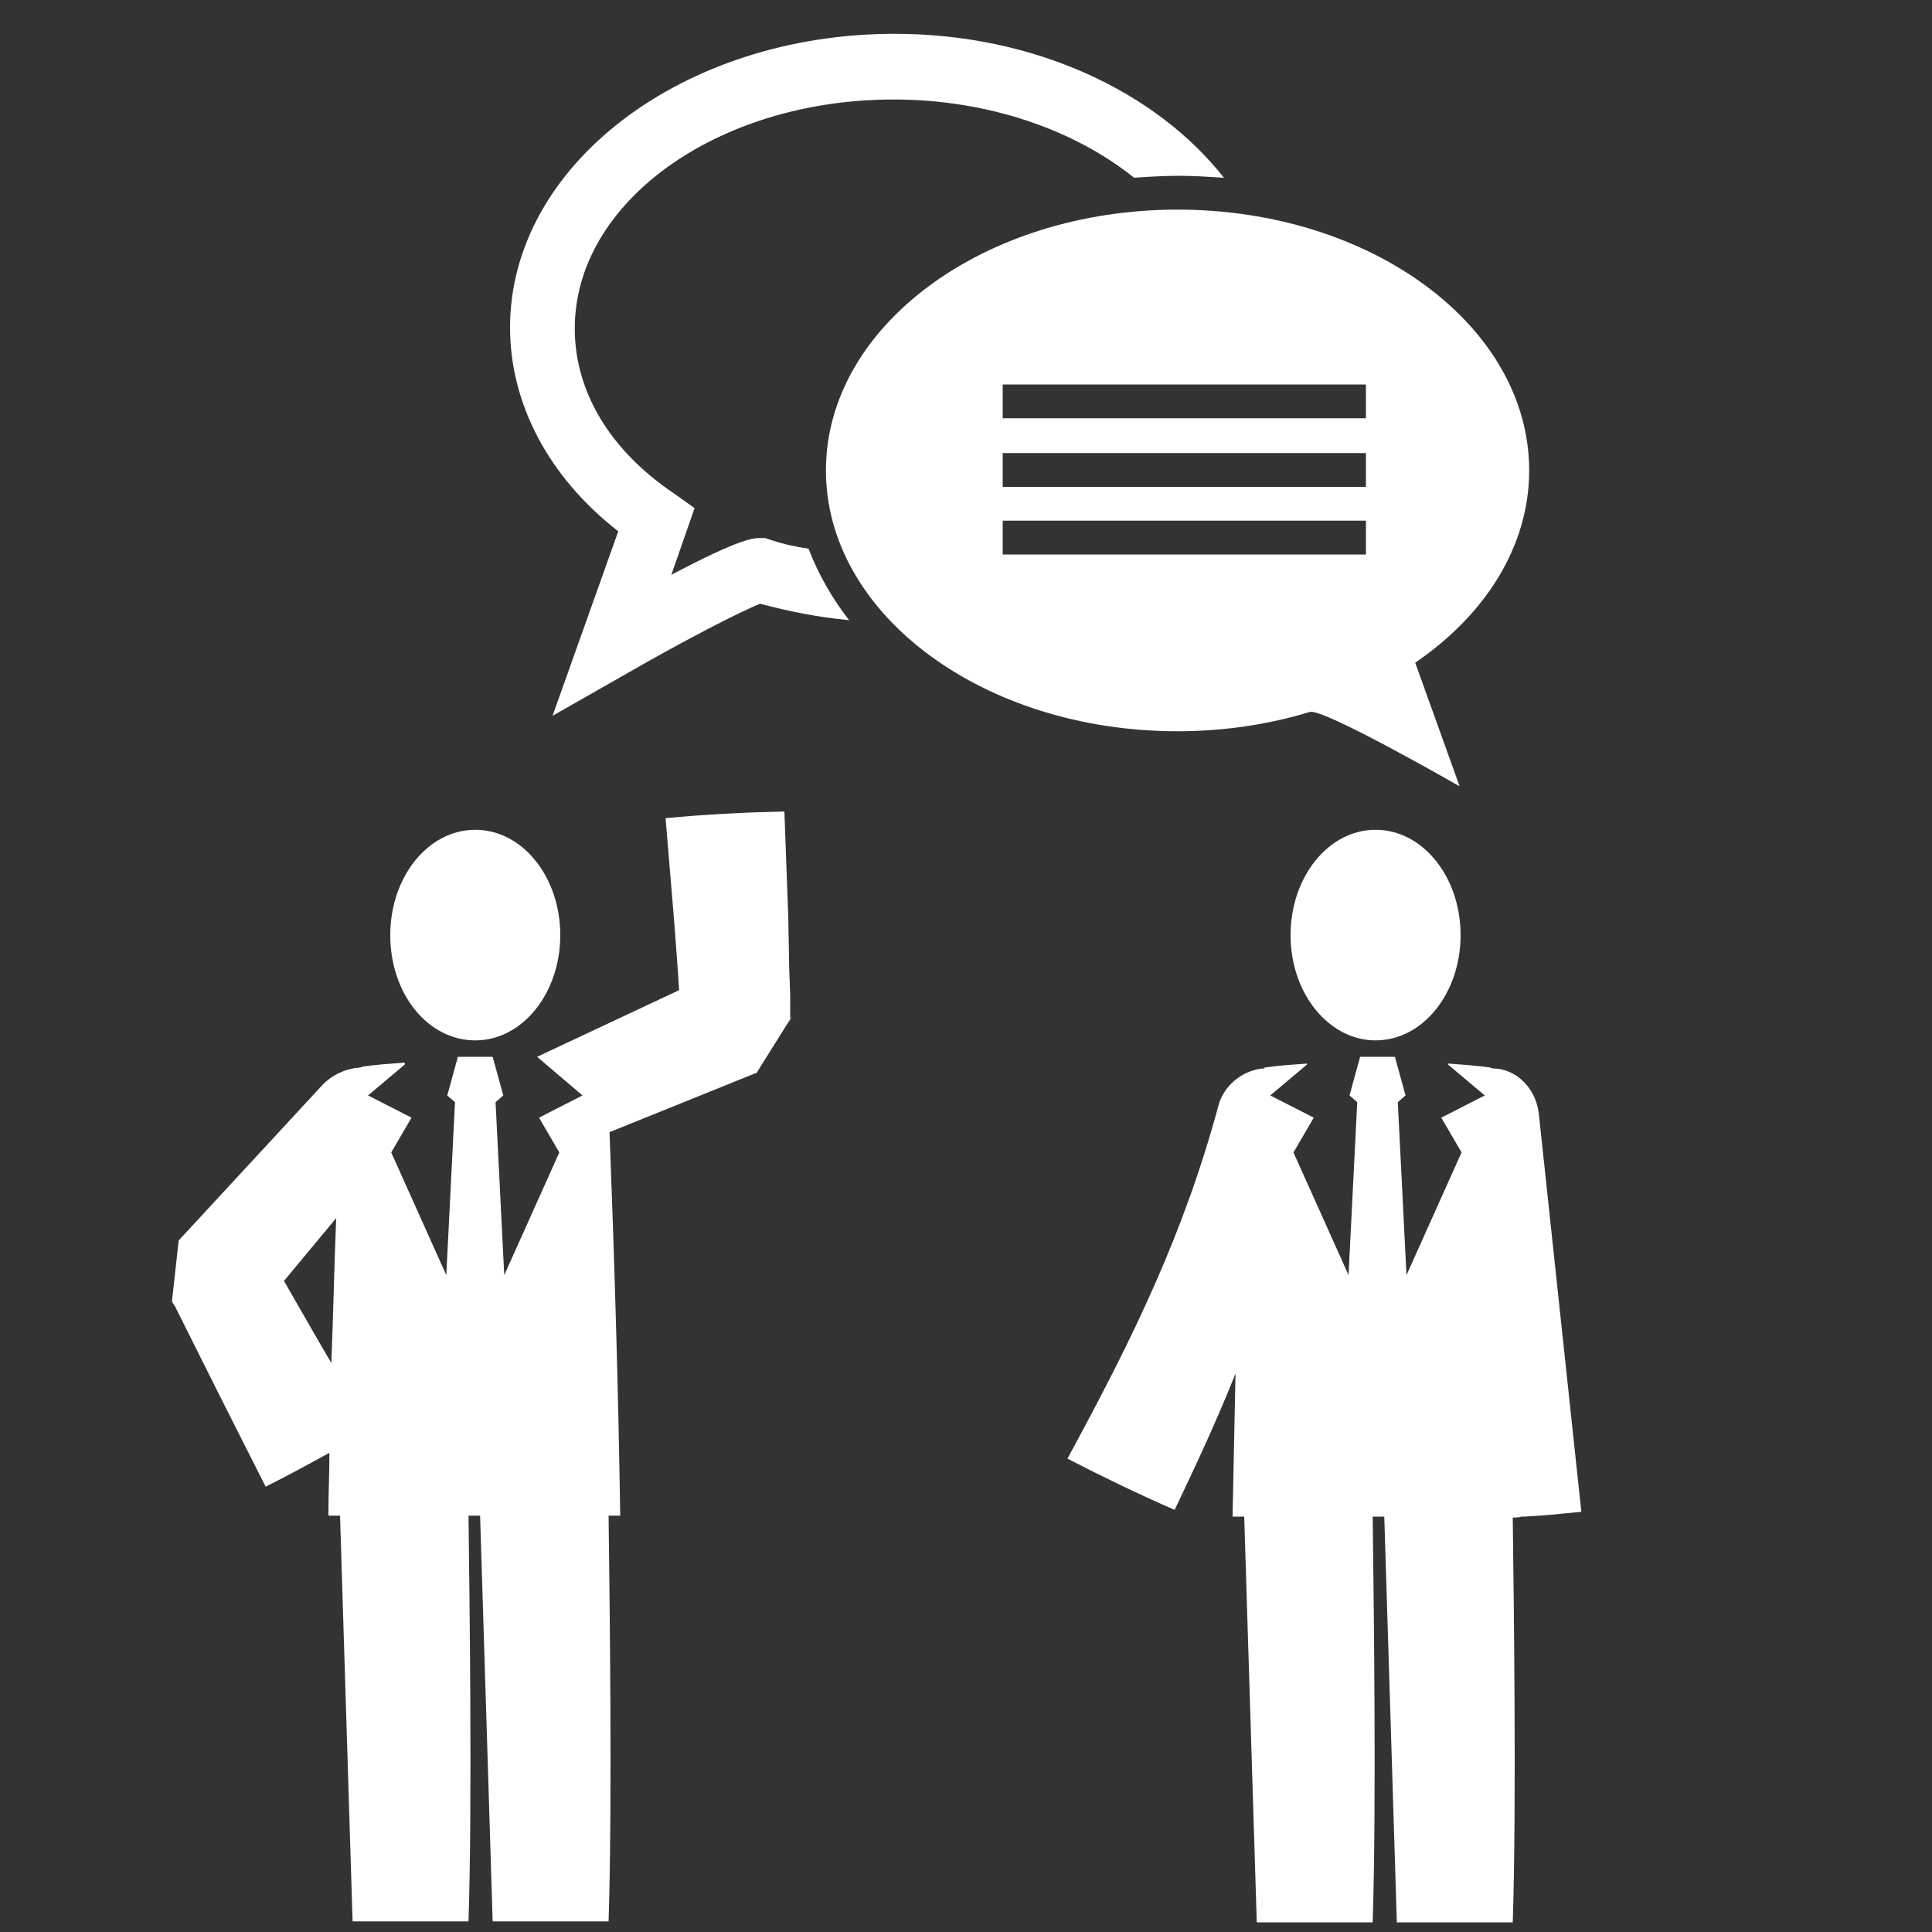
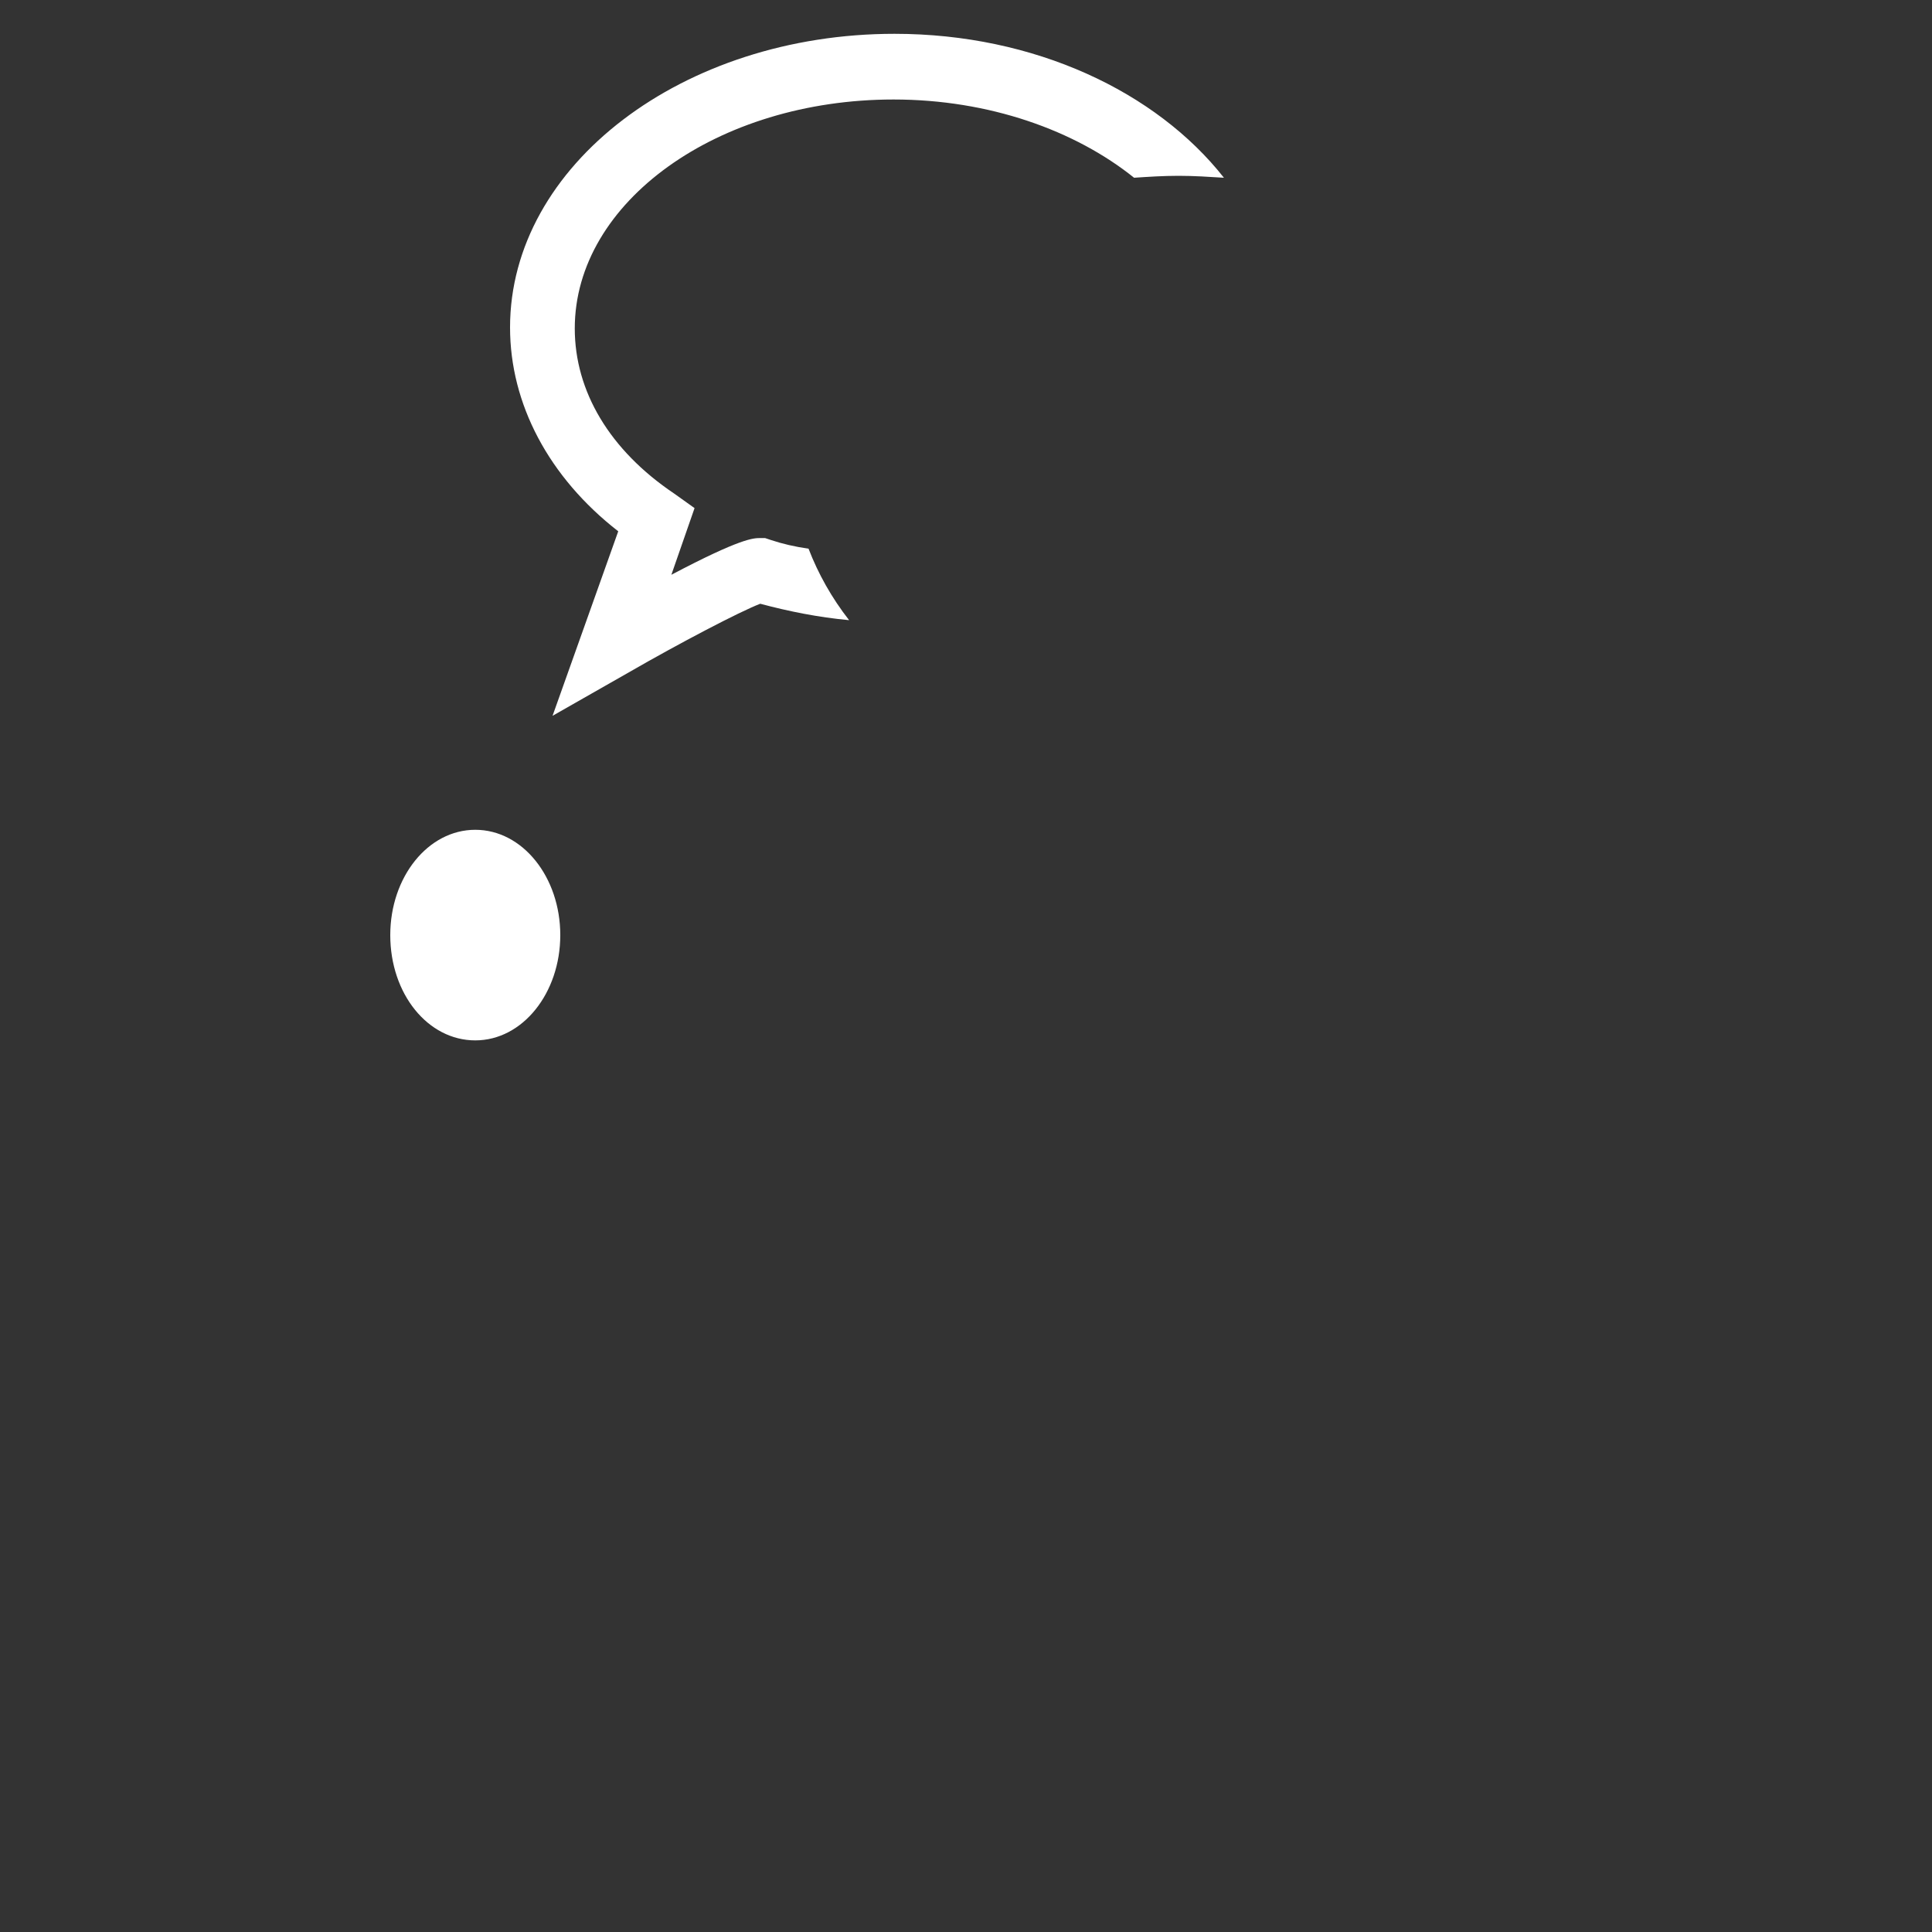
<svg xmlns="http://www.w3.org/2000/svg" version="1.1" id="Layer_2" x="0px" y="0px" viewBox="0 0 200 200" style="enable-background:new 0 0 200 200;" xml:space="preserve" width="60" height="60">
  <rect x="0" y="0" width="200" height="200" fill="#333333" stroke="none" />
  <style type="text/css">
	.fill-expertise-primary {fill: #fff }
	.fill-expertise-secondary {fill: #fff }
</style>
  <g>
    <g>
-       <path class="fill-expertise-primary" d="M142.4,107.7c4.9,0,8.8-4.9,8.8-10.9c0-6-3.9-10.9-8.8-10.9c-4.9,0-8.8,4.9-8.8,10.9    C133.6,102.9,137.6,107.7,142.4,107.7z" />
-       <path class="fill-expertise-primary" d="M159.3,115.3c-0.3-2.7-2.4-4.7-4.8-4.7c-0.1,0-0.2-0.1-0.3-0.1c-1.4-0.2-2.9-0.3-4.3-0.4l0,0.1l3.8,3.2    l-4.5,2.3l2.1,3.6l-5.7,12.7l-0.9-17.9l0.8-0.7l-1.1-4h-3.6l-1.1,4l0.8,0.7l-0.9,17.9l-5.7-12.7l2.1-3.6l-4.5-2.3l3.8-3.2l0-0.1    c-1.4,0.1-2.9,0.2-4.3,0.4c-0.1,0-0.1,0-0.1,0.1c-2,0.1-4,1.5-4.7,3.6c-3.6,13.4-8.8,24.1-15.7,36.8c3.7,1.9,7.4,3.7,11.1,5.3    c2.1-4.4,4.3-9.1,6.3-14.1c-0.1,4.8-0.2,9.7-0.3,14.5c0,0.1,0,0.2,0,0.3c0.4,0,0.8,0,1.2,0l1.3,42h12c0.4-12.3,0.1-33.7,0-42    c0.4,0,0.8,0,1.2,0l1.3,42h12c0.4-12.2,0.1-33.6,0-41.9c0.3,0,0.6,0,0.9-0.1c0.1,0,0.2,0,0.3,0c0,0,0,0,0,0c2-0.1,3.9-0.3,5.9-0.5    L159.3,115.3z" />
-     </g>
+       </g>
    <g>
      <path class="fill-expertise-primary" d="M49.2,107.7c4.9,0,8.8-4.9,8.8-10.9c0-6-3.9-10.9-8.8-10.9c-4.9,0-8.8,4.9-8.8,10.9    C40.4,102.9,44.3,107.7,49.2,107.7z" />
-       <path class="fill-expertise-primary" d="M81.8,105.6L81.8,105.6L81.8,105.6l0-0.2l0-0.3l0-0.7l0-1.4l-0.1-2.7l-0.1-5.4L81.2,84    c-4.1,0.1-8.2,0.3-12.3,0.7l0.9,10.8l0.4,5.4l0.1,1.6l-14.7,6.9l4.7,4l-4.5,2.3l2.1,3.6l-5.7,12.7l-0.9-17.9l0.8-0.7l-1.1-4h-3.6    l-1.1,4l0.8,0.7l-0.9,17.9l-5.7-12.7l2.1-3.6l-4.5-2.3l3.8-3.2l0-0.2c-1.4,0.1-2.8,0.2-4.3,0.4c-0.1,0-0.2,0.1-0.3,0.1    c-1.4,0.1-2.9,0.7-4,1.9l-14.7,15.9l-0.1,0.1l0,0c-1.4,12.7-0.4,3.5-0.7,6.3l0,0l0,0l0.1,0.2l0.2,0.3l0.3,0.6l0.6,1.2l1.2,2.4    l2.4,4.8l4.9,9.7c2.2-1.1,4.4-2.3,6.6-3.5c0,2.1-0.1,4.1-0.1,6.2c0,0.1,0,0.2,0,0.3c0.4,0,0.8,0,1.2,0l1.3,42h12    c0.4-12.3,0.1-33.7,0-42c0.4,0,0.8,0,1.2,0l1.3,42h12c0.4-12.3,0.1-33.7,0-42c0.4,0,0.8,0,1.2,0c0-0.1,0-0.2,0-0.3    c-0.2-13.2-0.6-26.3-1.1-39.4l15.1-6.1l0.1,0l0,0C85.1,100.2,80.3,108,81.8,105.6z M34.3,141.1l-1.4-2.4l-2.7-4.7l-0.8-1.4    l5.4-6.5C34.6,131.1,34.5,136.1,34.3,141.1z" />
    </g>
    <g>
      <path class="fill-expertise-primary" d="M79.8,55.9l-0.6-0.2h-0.5c-0.7,0-2,0-9.2,3.8l2.4-6.9l-2.1-1.5c-6.7-4.5-10.3-10.6-10.3-17.1    c0-13.1,14.8-23.7,33-23.7c9.9,0,18.8,3.2,24.9,8.1c1.5-0.1,3-0.2,4.6-0.2c1.6,0,3.1,0.1,4.7,0.2c-7-8.9-19.6-14.9-34.1-14.9    c-21.9,0-39.8,13.6-39.8,30.4c0,7.9,4,15.5,11.2,21.1l-6.8,19.1l7.9-4.5c5.2-3,11.5-6.3,13.6-7.1c3,0.8,6,1.4,9.2,1.7    c-1.8-2.3-3.2-4.8-4.2-7.4C82.3,56.6,81,56.3,79.8,55.9z" />
-       <path class="fill-expertise-secondary" d="M158.3,48.7c0-14.9-16.3-27-36.4-27c-20.1,0-36.4,12.1-36.4,27c0,14.9,16.3,27,36.4,27c4.8,0,9.4-0.7,13.7-2    c1.4-0.4,15.5,7.7,15.5,7.7l-4.6-12.8C153.7,63.7,158.3,56.6,158.3,48.7z M141.4,57.4h-37.6v-3.5h37.6V57.4z M141.4,50.4h-37.6    v-3.5h37.6V50.4z M141.4,43.3h-37.6v-3.5h37.6V43.3z" />
    </g>
  </g>
</svg>